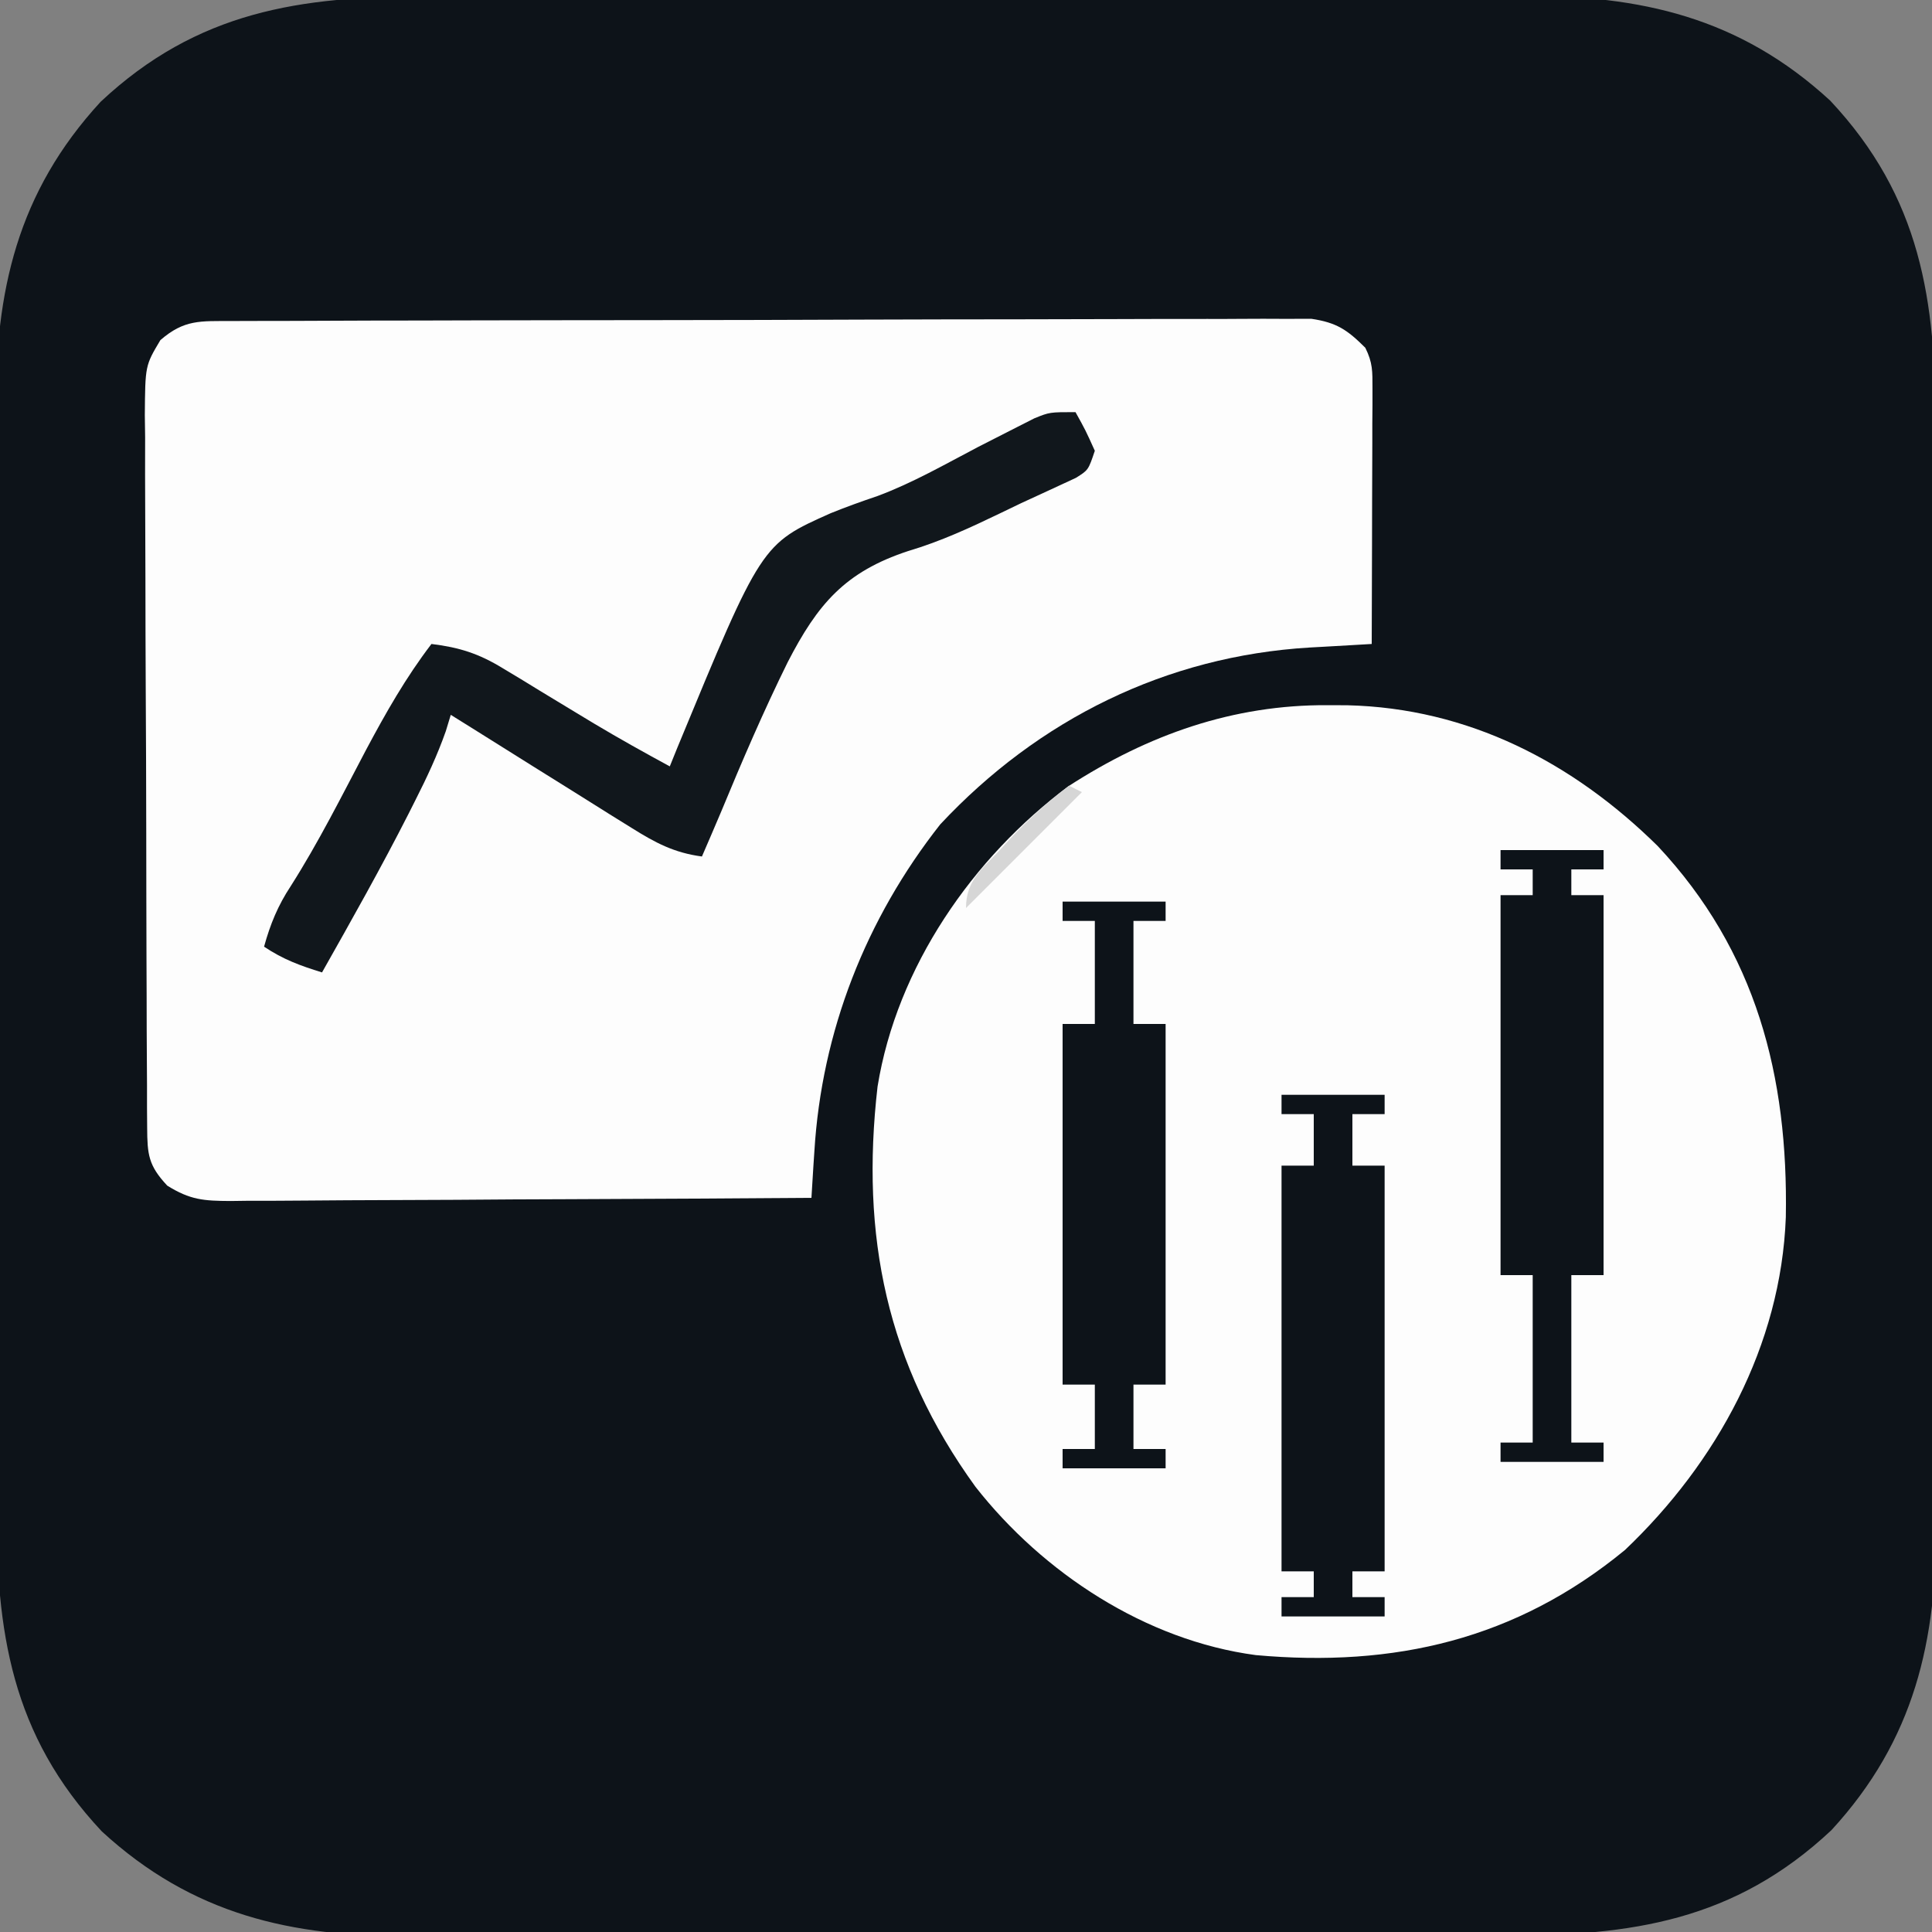
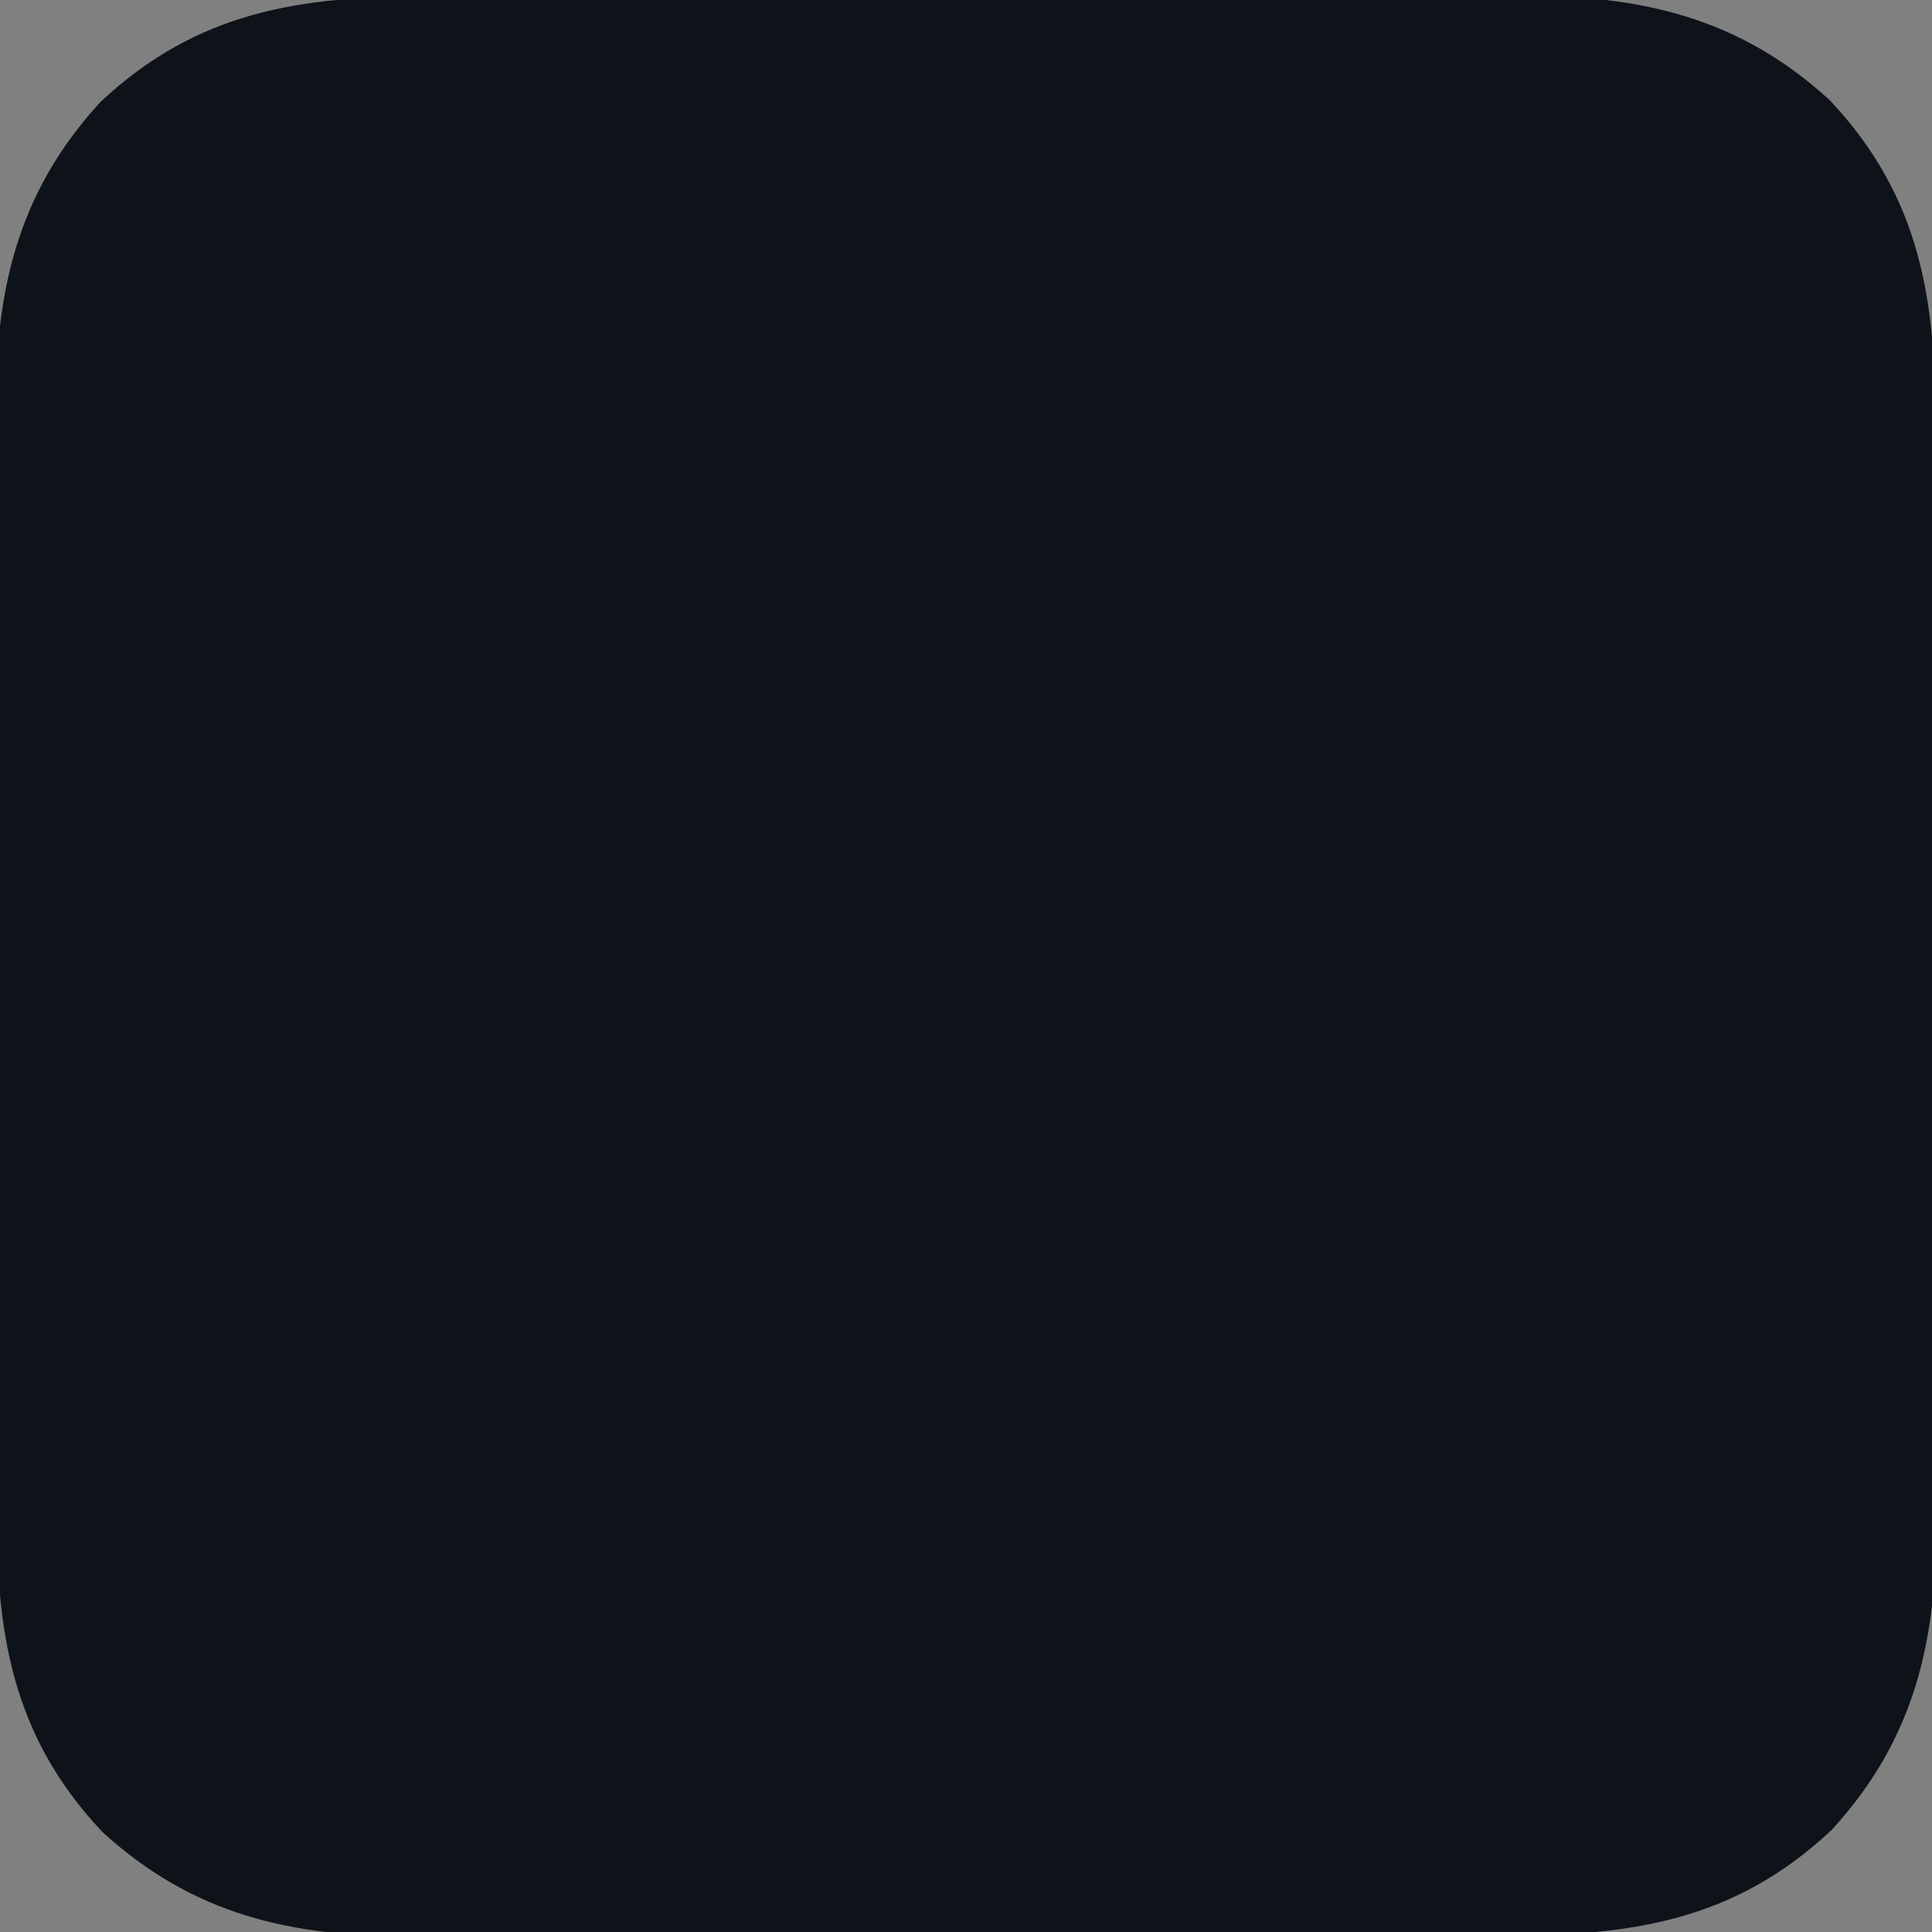
<svg xmlns="http://www.w3.org/2000/svg" width="100px" height="100px" viewBox="0 0 100 100">
  <rect x="0" y="0" width="100" height="100" fill="#808080" stroke="none" />
  <g id="surface1">
    <path style=" stroke:none;fill-rule:nonzero;fill:rgb(5.098%,7.451%,9.804%);fill-opacity:1;" d="M 22.109 -0.18 C 22.785 -0.18 23.461 -0.184 24.137 -0.188 C 25.961 -0.195 27.785 -0.191 29.609 -0.191 C 31.137 -0.188 32.664 -0.191 34.191 -0.191 C 37.797 -0.199 41.402 -0.199 45.008 -0.191 C 48.719 -0.188 52.426 -0.191 56.137 -0.203 C 59.328 -0.211 62.523 -0.215 65.719 -0.211 C 67.625 -0.211 69.527 -0.211 71.43 -0.219 C 73.223 -0.223 75.012 -0.223 76.805 -0.215 C 77.457 -0.211 78.109 -0.211 78.766 -0.215 C 84.918 -0.254 90.043 0.895 94.73 5.207 C 99.426 10.215 100.203 15.559 100.18 22.109 C 100.18 22.785 100.184 23.461 100.188 24.137 C 100.195 25.961 100.191 27.785 100.191 29.609 C 100.188 31.137 100.191 32.664 100.191 34.191 C 100.199 37.797 100.199 41.402 100.191 45.008 C 100.188 48.719 100.191 52.426 100.203 56.137 C 100.211 59.328 100.215 62.523 100.211 65.719 C 100.211 67.625 100.211 69.527 100.219 71.43 C 100.223 73.223 100.223 75.012 100.215 76.805 C 100.211 77.457 100.211 78.109 100.215 78.766 C 100.254 84.918 99.105 90.043 94.793 94.73 C 89.785 99.426 84.441 100.203 77.891 100.18 C 77.215 100.18 76.539 100.184 75.863 100.188 C 74.039 100.195 72.215 100.191 70.391 100.191 C 68.863 100.188 67.336 100.191 65.809 100.191 C 62.203 100.199 58.598 100.199 54.992 100.191 C 51.281 100.188 47.574 100.191 43.863 100.203 C 40.672 100.211 37.477 100.215 34.281 100.211 C 32.375 100.211 30.473 100.211 28.57 100.219 C 26.777 100.223 24.988 100.223 23.195 100.215 C 22.543 100.211 21.891 100.211 21.234 100.215 C 15.082 100.254 9.957 99.105 5.27 94.793 C 0.574 89.785 -0.203 84.441 -0.18 77.891 C -0.18 77.215 -0.184 76.539 -0.188 75.863 C -0.195 74.039 -0.191 72.215 -0.191 70.391 C -0.188 68.863 -0.191 67.336 -0.191 65.809 C -0.199 62.203 -0.199 58.598 -0.191 54.992 C -0.188 51.281 -0.191 47.574 -0.203 43.863 C -0.211 40.672 -0.215 37.477 -0.211 34.281 C -0.211 32.375 -0.211 30.473 -0.219 28.57 C -0.223 26.777 -0.223 24.988 -0.215 23.195 C -0.211 22.543 -0.211 21.891 -0.215 21.234 C -0.254 15.082 0.895 9.957 5.207 5.27 C 10.215 0.574 15.559 -0.203 22.109 -0.18 Z M 22.109 -0.18 " />
-     <path style=" stroke:none;fill-rule:nonzero;fill:rgb(99.216%,99.216%,99.216%);fill-opacity:1;" d="M 11.988 16.617 C 12.23 16.617 12.473 16.613 12.719 16.613 C 13.535 16.609 14.348 16.609 15.164 16.609 C 15.746 16.605 16.328 16.602 16.91 16.602 C 18.492 16.594 20.078 16.59 21.66 16.59 C 22.648 16.586 23.641 16.586 24.629 16.582 C 27.723 16.578 30.812 16.57 33.906 16.57 C 37.48 16.566 41.055 16.559 44.629 16.543 C 47.387 16.535 50.148 16.527 52.906 16.527 C 54.559 16.527 56.207 16.523 57.855 16.516 C 59.406 16.508 60.957 16.508 62.512 16.508 C 63.082 16.512 63.648 16.508 64.219 16.504 C 64.996 16.496 65.773 16.5 66.551 16.504 C 66.988 16.504 67.422 16.504 67.871 16.5 C 69.188 16.695 69.734 17.07 70.668 18 C 71.055 18.777 71.039 19.223 71.039 20.09 C 71.039 20.383 71.039 20.676 71.039 20.977 C 71.035 21.297 71.035 21.613 71.031 21.941 C 71.031 22.426 71.031 22.426 71.031 22.922 C 71.027 23.965 71.023 25.004 71.02 26.043 C 71.02 26.746 71.02 27.449 71.016 28.152 C 71.012 29.879 71.008 31.605 71 33.332 C 70.645 33.352 70.289 33.375 69.922 33.395 C 69.445 33.422 68.965 33.449 68.488 33.477 C 68.258 33.492 68.023 33.504 67.781 33.516 C 60.367 33.961 53.754 37.227 48.668 42.668 C 44.816 47.559 42.527 53.395 42.152 59.594 C 42.137 59.824 42.121 60.059 42.105 60.297 C 42.07 60.863 42.035 61.434 42 62 C 37.812 62.031 33.625 62.055 29.438 62.07 C 27.496 62.074 25.551 62.086 23.605 62.102 C 21.73 62.113 19.855 62.121 17.98 62.125 C 17.262 62.129 16.547 62.133 15.832 62.141 C 14.828 62.152 13.828 62.152 12.824 62.152 C 12.527 62.156 12.23 62.16 11.926 62.164 C 10.551 62.156 9.848 62.113 8.656 61.367 C 7.68 60.324 7.625 59.758 7.617 58.363 C 7.613 58.016 7.613 57.668 7.609 57.312 C 7.609 56.93 7.609 56.551 7.609 56.156 C 7.605 55.758 7.602 55.355 7.602 54.941 C 7.594 53.844 7.59 52.742 7.59 51.641 C 7.586 50.953 7.586 50.266 7.582 49.578 C 7.578 47.426 7.57 45.277 7.57 43.125 C 7.566 40.641 7.559 38.156 7.543 35.676 C 7.535 33.754 7.527 31.836 7.527 29.918 C 7.527 28.77 7.523 27.625 7.516 26.477 C 7.508 25.199 7.508 23.918 7.512 22.641 C 7.504 22.262 7.5 21.879 7.496 21.488 C 7.516 18.922 7.516 18.922 8.301 17.605 C 9.539 16.531 10.367 16.621 11.988 16.617 Z M 11.988 16.617 " />
-     <path style=" stroke:none;fill-rule:nonzero;fill:rgb(99.216%,99.216%,99.216%);fill-opacity:1;" d="M 68.73 36.5 C 69.227 36.504 69.227 36.504 69.738 36.504 C 75.98 36.652 81.387 39.434 85.805 43.793 C 90.91 49.242 92.562 55.711 92.434 63 C 92.184 69.645 88.867 75.703 84.105 80.23 C 78.469 84.863 72.172 86.316 65 85.668 C 59.305 84.91 53.988 81.418 50.488 76.953 C 45.883 70.59 44.535 63.973 45.422 56.242 C 46.422 50.051 50.348 44.387 55.312 40.688 C 59.43 38.027 63.824 36.469 68.73 36.5 Z M 68.73 36.5 " />
-     <path style=" stroke:none;fill-rule:nonzero;fill:rgb(6.667%,9.02%,10.98%);fill-opacity:1;" d="M 55.668 21.332 C 56.188 22.27 56.188 22.27 56.668 23.332 C 56.332 24.332 56.332 24.332 55.688 24.734 C 55.406 24.863 55.125 24.996 54.836 25.129 C 54.52 25.273 54.207 25.418 53.883 25.57 C 53.543 25.727 53.203 25.883 52.855 26.043 C 52.508 26.211 52.16 26.379 51.801 26.551 C 50.227 27.309 48.691 28.023 47.012 28.52 C 43.73 29.598 42.316 31.277 40.77 34.277 C 39.52 36.809 38.41 39.395 37.332 42 C 37.004 42.777 36.668 43.555 36.332 44.332 C 34.895 44.141 33.926 43.625 32.703 42.859 C 32.328 42.629 31.953 42.395 31.57 42.156 C 31.18 41.91 30.785 41.664 30.395 41.418 C 30.008 41.176 29.621 40.934 29.234 40.691 C 28.152 40.02 27.078 39.344 26 38.668 C 25.465 38.332 24.93 37.996 24.391 37.66 C 24.043 37.441 23.691 37.227 23.332 37 C 23.203 37.422 23.203 37.422 23.074 37.848 C 22.637 39.09 22.094 40.246 21.5 41.418 C 21.387 41.645 21.273 41.867 21.156 42.102 C 19.738 44.891 18.203 47.613 16.668 50.332 C 15.531 49.98 14.664 49.664 13.668 49 C 13.988 47.836 14.387 46.867 15.047 45.867 C 16.488 43.602 17.691 41.195 18.941 38.824 C 19.969 36.895 21.004 35.07 22.332 33.332 C 23.777 33.508 24.789 33.832 26.027 34.59 C 26.34 34.777 26.648 34.961 26.969 35.156 C 27.289 35.352 27.609 35.547 27.938 35.75 C 28.57 36.133 29.207 36.52 29.84 36.902 C 30.145 37.086 30.449 37.27 30.766 37.461 C 32.047 38.227 33.352 38.953 34.668 39.668 C 34.797 39.352 34.922 39.035 35.055 38.711 C 39.414 28.16 39.414 28.16 43 26.562 C 43.801 26.238 44.605 25.949 45.426 25.672 C 47.242 24.996 48.93 24.023 50.645 23.125 C 51.32 22.777 51.996 22.434 52.676 22.09 C 52.965 21.945 53.25 21.797 53.547 21.648 C 54.332 21.332 54.332 21.332 55.668 21.332 Z M 55.668 21.332 " />
    <path style=" stroke:none;fill-rule:nonzero;fill:rgb(5.098%,7.451%,9.804%);fill-opacity:1;" d="M 77.668 44 C 79.426 44 81.188 44 83 44 C 83 44.328 83 44.66 83 45 C 82.449 45 81.898 45 81.332 45 C 81.332 45.441 81.332 45.879 81.332 46.332 C 81.883 46.332 82.434 46.332 83 46.332 C 83 52.824 83 59.312 83 66 C 82.449 66 81.898 66 81.332 66 C 81.332 68.859 81.332 71.719 81.332 74.668 C 81.883 74.668 82.434 74.668 83 74.668 C 83 74.996 83 75.328 83 75.668 C 81.238 75.668 79.48 75.668 77.668 75.668 C 77.668 75.336 77.668 75.008 77.668 74.668 C 78.215 74.668 78.766 74.668 79.332 74.668 C 79.332 71.809 79.332 68.945 79.332 66 C 78.785 66 78.234 66 77.668 66 C 77.668 59.512 77.668 53.02 77.668 46.332 C 78.215 46.332 78.766 46.332 79.332 46.332 C 79.332 45.895 79.332 45.453 79.332 45 C 78.785 45 78.234 45 77.668 45 C 77.668 44.672 77.668 44.34 77.668 44 Z M 77.668 44 " />
    <path style=" stroke:none;fill-rule:nonzero;fill:rgb(5.098%,7.451%,9.804%);fill-opacity:1;" d="M 66.332 56.668 C 68.094 56.668 69.852 56.668 71.668 56.668 C 71.668 56.996 71.668 57.328 71.668 57.668 C 71.117 57.668 70.566 57.668 70 57.668 C 70 58.547 70 59.426 70 60.332 C 70.551 60.332 71.102 60.332 71.668 60.332 C 71.668 67.262 71.668 74.191 71.668 81.332 C 71.117 81.332 70.566 81.332 70 81.332 C 70 81.773 70 82.215 70 82.668 C 70.551 82.668 71.102 82.668 71.668 82.668 C 71.668 82.996 71.668 83.328 71.668 83.668 C 69.906 83.668 68.148 83.668 66.332 83.668 C 66.332 83.336 66.332 83.008 66.332 82.668 C 66.883 82.668 67.434 82.668 68 82.668 C 68 82.227 68 81.785 68 81.332 C 67.449 81.332 66.898 81.332 66.332 81.332 C 66.332 74.402 66.332 67.473 66.332 60.332 C 66.883 60.332 67.434 60.332 68 60.332 C 68 59.453 68 58.574 68 57.668 C 67.449 57.668 66.898 57.668 66.332 57.668 C 66.332 57.336 66.332 57.008 66.332 56.668 Z M 66.332 56.668 " />
-     <path style=" stroke:none;fill-rule:nonzero;fill:rgb(5.098%,7.451%,9.804%);fill-opacity:1;" d="M 55 46.668 C 56.762 46.668 58.52 46.668 60.332 46.668 C 60.332 46.996 60.332 47.328 60.332 47.668 C 59.785 47.668 59.234 47.668 58.668 47.668 C 58.668 49.426 58.668 51.188 58.668 53 C 59.215 53 59.766 53 60.332 53 C 60.332 59.16 60.332 65.32 60.332 71.668 C 59.785 71.668 59.234 71.668 58.668 71.668 C 58.668 72.766 58.668 73.867 58.668 75 C 59.215 75 59.766 75 60.332 75 C 60.332 75.328 60.332 75.66 60.332 76 C 58.574 76 56.812 76 55 76 C 55 75.672 55 75.34 55 75 C 55.551 75 56.102 75 56.668 75 C 56.668 73.898 56.668 72.801 56.668 71.668 C 56.117 71.668 55.566 71.668 55 71.668 C 55 65.508 55 59.348 55 53 C 55.551 53 56.102 53 56.668 53 C 56.668 51.238 56.668 49.48 56.668 47.668 C 56.117 47.668 55.566 47.668 55 47.668 C 55 47.336 55 47.008 55 46.668 Z M 55 46.668 " />
-     <path style=" stroke:none;fill-rule:nonzero;fill:rgb(83.922%,83.922%,83.922%);fill-opacity:1;" d="M 55.332 40.668 C 55.555 40.777 55.773 40.887 56 41 C 54.02 42.98 52.039 44.961 50 47 C 50 45.59 50.809 44.992 51.73 44.02 C 51.969 43.758 51.969 43.758 52.215 43.488 C 53.188 42.449 54.195 41.531 55.332 40.668 Z M 55.332 40.668 " />
  </g>
</svg>